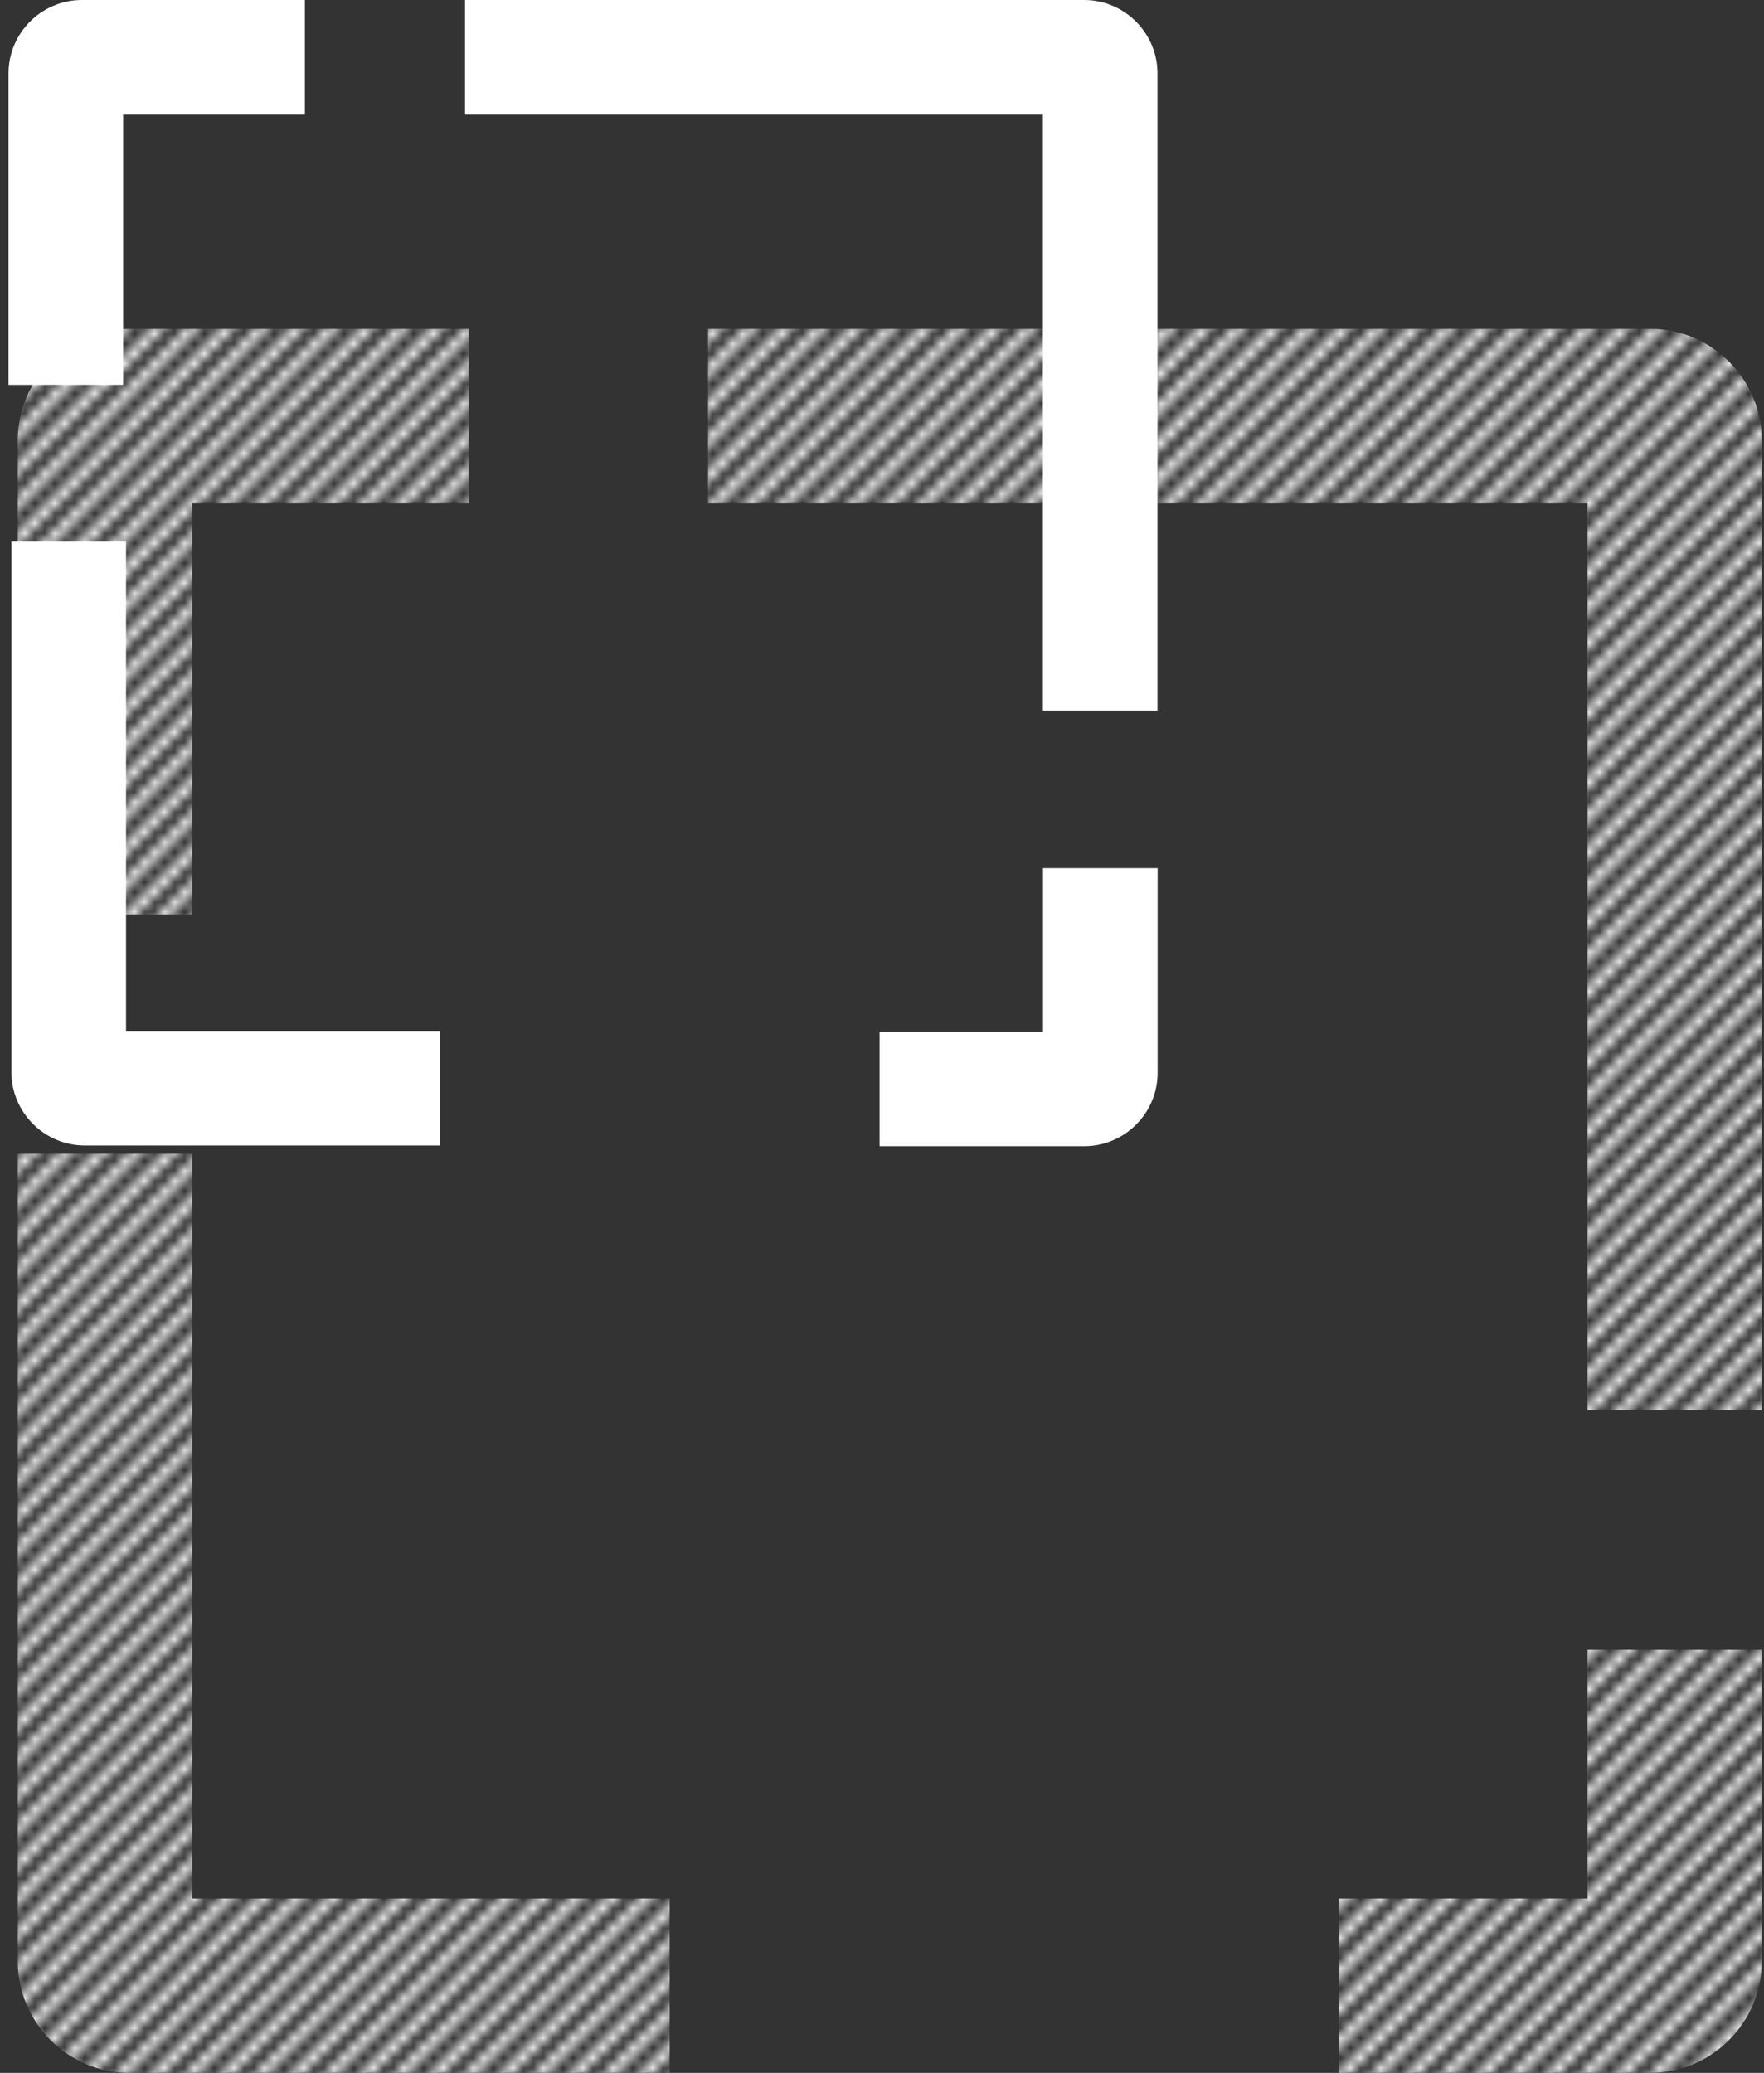
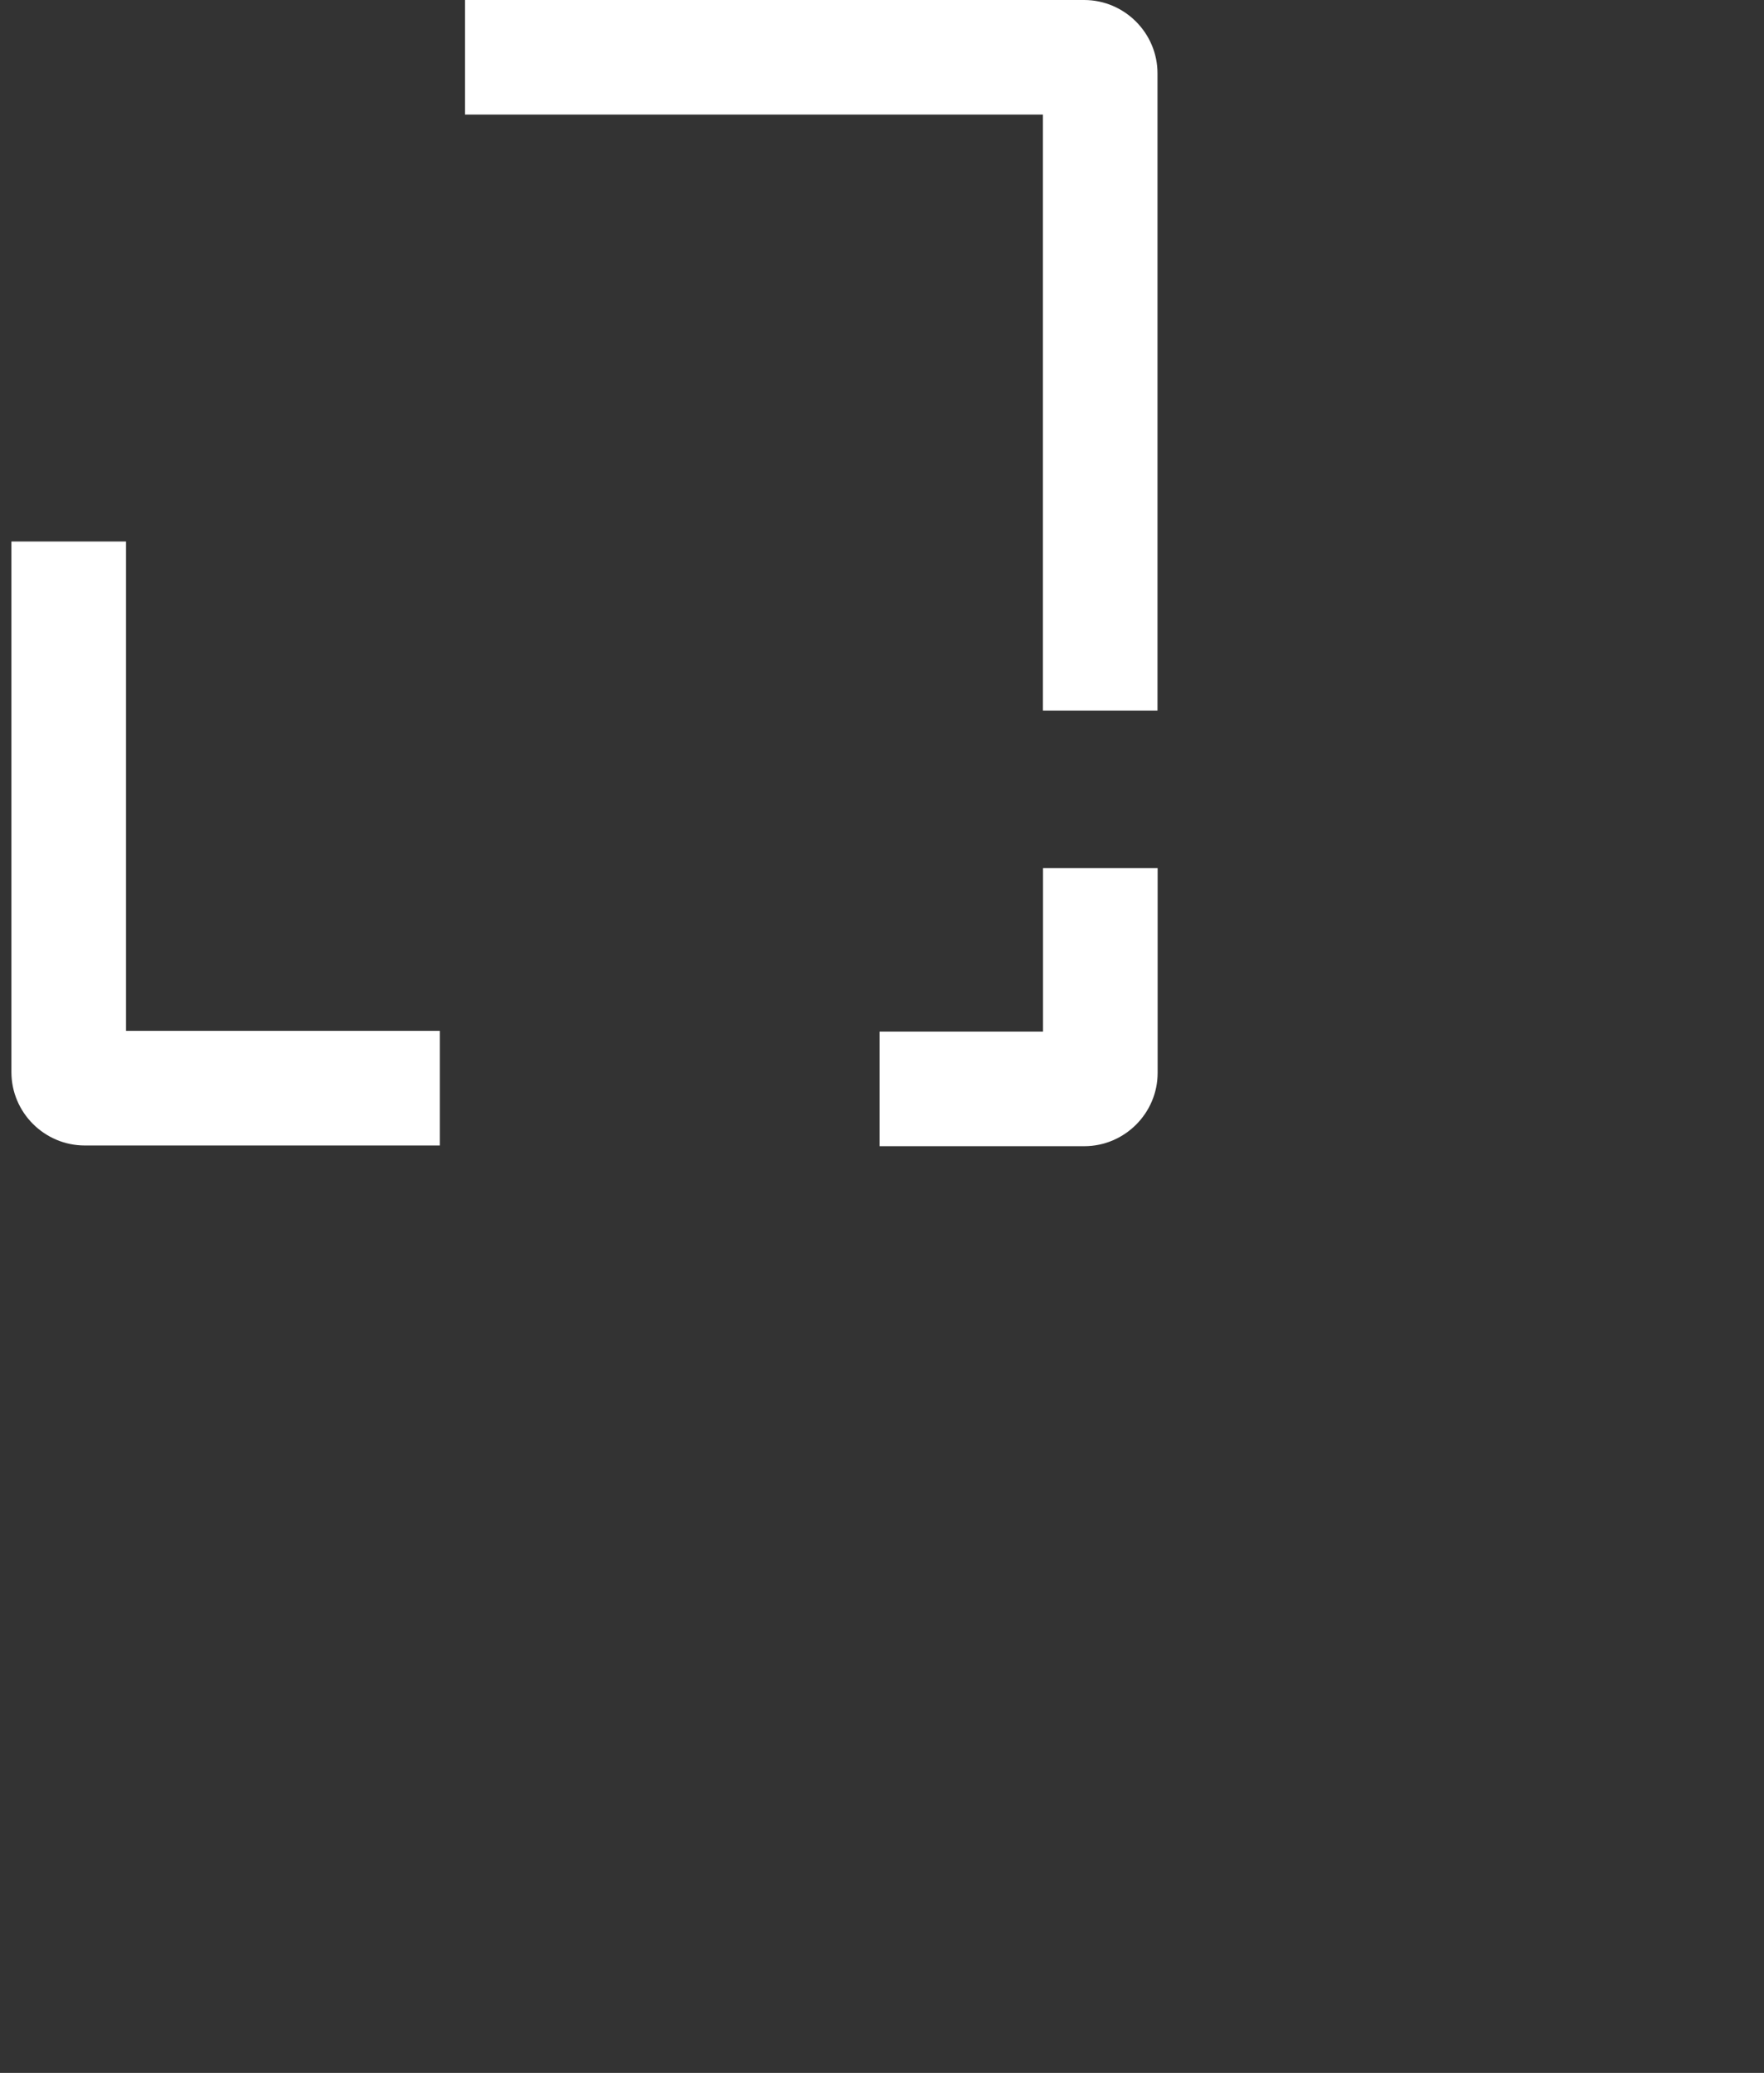
<svg xmlns="http://www.w3.org/2000/svg" width="177" height="208" viewBox="0 0 177 208" fill="none">
  <rect x="0" y="0" width="177" height="208" fill="#333333" stroke="none" />
  <g clip-path="url(#clip0_3091_32157)">
    <mask id="mask0_3091_32157" style="mask-type:alpha" maskUnits="userSpaceOnUse" x="-168" y="31" width="514" height="179">
      <path fill-rule="evenodd" clip-rule="evenodd" d="M9.999 32.468L-166.751 209.218L-167.441 208.527L9.309 31.777L9.999 32.468ZM13.499 32.468L-163.251 209.218L-163.941 208.527L12.809 31.777L13.499 32.468ZM16.999 32.468L-159.751 209.218L-160.441 208.527L16.309 31.777L16.999 32.468ZM20.499 32.468L-156.251 209.218L-156.941 208.527L19.809 31.777L20.499 32.468ZM23.999 32.468L-152.751 209.218L-153.441 208.527L23.309 31.777L23.999 32.468ZM27.499 32.468L-149.251 209.218L-149.941 208.527L26.809 31.777L27.499 32.468ZM30.999 32.468L-145.751 209.218L-146.441 208.527L30.309 31.777L30.999 32.468ZM34.499 32.468L-142.251 209.218L-142.941 208.527L33.809 31.777L34.499 32.468ZM37.999 32.468L-138.751 209.218L-139.441 208.527L37.309 31.777L37.999 32.468ZM41.499 32.468L-135.251 209.218L-135.941 208.527L40.809 31.777L41.499 32.468ZM44.999 32.468L-131.751 209.218L-132.441 208.527L44.309 31.777L44.999 32.468ZM48.499 32.468L-128.251 209.218L-128.941 208.527L47.809 31.777L48.499 32.468ZM51.999 32.468L-124.751 209.218L-125.441 208.527L51.309 31.777L51.999 32.468ZM55.499 32.468L-121.251 209.218L-121.941 208.527L54.809 31.777L55.499 32.468ZM58.999 32.468L-117.751 209.218L-118.441 208.527L58.309 31.777L58.999 32.468ZM62.499 32.468L-114.251 209.218L-114.941 208.527L61.809 31.777L62.499 32.468ZM65.999 32.468L-110.751 209.218L-111.441 208.527L65.309 31.777L65.999 32.468ZM69.499 32.468L-107.251 209.218L-107.941 208.527L68.809 31.777L69.499 32.468ZM72.999 32.468L-103.751 209.218L-104.441 208.527L72.309 31.777L72.999 32.468ZM76.499 32.468L-100.251 209.218L-100.941 208.527L75.809 31.777L76.499 32.468ZM79.999 32.468L-96.751 209.218L-97.441 208.527L79.309 31.777L79.999 32.468ZM83.499 32.468L-93.251 209.218L-93.941 208.527L82.809 31.777L83.499 32.468ZM86.999 32.468L-89.751 209.218L-90.441 208.527L86.309 31.777L86.999 32.468ZM90.499 32.468L-86.251 209.218L-86.941 208.527L89.809 31.777L90.499 32.468ZM93.999 32.468L-82.751 209.218L-83.441 208.527L93.309 31.777L93.999 32.468ZM97.499 32.468L-79.251 209.218L-79.941 208.527L96.809 31.777L97.499 32.468ZM100.999 32.468L-75.751 209.218L-76.441 208.527L100.309 31.777L100.999 32.468ZM104.499 32.468L-72.251 209.218L-72.941 208.527L103.809 31.777L104.499 32.468ZM107.999 32.468L-68.751 209.218L-69.441 208.527L107.309 31.777L107.999 32.468ZM111.499 32.468L-65.251 209.218L-65.941 208.527L110.809 31.777L111.499 32.468ZM114.999 32.468L-61.751 209.218L-62.441 208.527L114.309 31.777L114.999 32.468ZM118.499 32.468L-58.251 209.218L-58.941 208.527L117.809 31.777L118.499 32.468ZM121.999 32.468L-54.751 209.218L-55.441 208.527L121.309 31.777L121.999 32.468ZM125.499 32.468L-51.251 209.218L-51.941 208.527L124.809 31.777L125.499 32.468ZM128.999 32.468L-47.751 209.218L-48.441 208.527L128.309 31.777L128.999 32.468ZM132.499 32.468L-44.251 209.218L-44.941 208.527L131.809 31.777L132.499 32.468ZM135.999 32.468L-40.751 209.218L-41.441 208.527L135.309 31.777L135.999 32.468ZM139.499 32.468L-37.251 209.218L-37.941 208.527L138.809 31.777L139.499 32.468ZM142.999 32.468L-33.751 209.218L-34.441 208.527L142.309 31.777L142.999 32.468ZM146.499 32.468L-30.251 209.218L-30.941 208.527L145.809 31.777L146.499 32.468ZM149.999 32.468L-26.751 209.218L-27.441 208.527L149.309 31.777L149.999 32.468ZM153.499 32.468L-23.251 209.218L-23.941 208.527L152.809 31.777L153.499 32.468ZM156.999 32.468L-19.751 209.218L-20.441 208.527L156.309 31.777L156.999 32.468ZM160.499 32.468L-16.251 209.218L-16.941 208.527L159.809 31.777L160.499 32.468ZM163.999 32.468L-12.751 209.218L-13.441 208.527L163.309 31.777L163.999 32.468ZM167.499 32.468L-9.251 209.218L-9.941 208.527L166.809 31.777L167.499 32.468ZM170.999 32.468L-5.751 209.218L-6.441 208.527L170.309 31.777L170.999 32.468ZM174.499 32.468L-2.251 209.218L-2.941 208.527L173.809 31.777L174.499 32.468ZM177.999 32.468L1.249 209.218L0.559 208.527L177.309 31.777L177.999 32.468ZM181.499 32.468L4.749 209.218L4.059 208.527L180.809 31.777L181.499 32.468ZM184.999 32.468L8.249 209.218L7.559 208.527L184.309 31.777L184.999 32.468ZM188.499 32.468L11.749 209.218L11.059 208.527L187.809 31.777L188.499 32.468ZM191.999 32.468L15.249 209.218L14.559 208.527L191.309 31.777L191.999 32.468ZM195.499 32.468L18.749 209.218L18.059 208.527L194.809 31.777L195.499 32.468ZM198.999 32.468L22.249 209.218L21.559 208.527L198.309 31.777L198.999 32.468ZM202.499 32.468L25.749 209.218L25.059 208.527L201.809 31.777L202.499 32.468ZM205.999 32.468L29.249 209.218L28.559 208.527L205.309 31.777L205.999 32.468ZM209.499 32.468L32.749 209.218L32.059 208.527L208.809 31.777L209.499 32.468ZM212.999 32.468L36.249 209.218L35.559 208.527L212.309 31.777L212.999 32.468ZM216.499 32.468L39.749 209.218L39.059 208.527L215.809 31.777L216.499 32.468ZM219.999 32.468L43.249 209.218L42.559 208.527L219.309 31.777L219.999 32.468ZM223.499 32.468L46.749 209.218L46.059 208.527L222.809 31.777L223.499 32.468ZM226.999 32.468L50.249 209.218L49.559 208.527L226.309 31.777L226.999 32.468ZM230.499 32.468L53.749 209.218L53.059 208.527L229.809 31.777L230.499 32.468ZM233.999 32.468L57.249 209.218L56.559 208.527L233.309 31.777L233.999 32.468ZM237.499 32.468L60.749 209.218L60.059 208.527L236.809 31.777L237.499 32.468ZM240.999 32.468L64.249 209.218L63.559 208.527L240.309 31.777L240.999 32.468ZM244.499 32.468L67.749 209.218L67.059 208.527L243.809 31.777L244.499 32.468ZM247.999 32.468L71.249 209.218L70.559 208.527L247.309 31.777L247.999 32.468ZM251.499 32.468L74.749 209.218L74.059 208.527L250.809 31.777L251.499 32.468ZM254.999 32.468L78.249 209.218L77.559 208.527L254.309 31.777L254.999 32.468ZM258.499 32.468L81.749 209.218L81.059 208.527L257.809 31.777L258.499 32.468ZM261.999 32.468L85.249 209.218L84.559 208.527L261.309 31.777L261.999 32.468ZM265.499 32.468L88.749 209.218L88.059 208.527L264.809 31.777L265.499 32.468ZM268.999 32.468L92.249 209.218L91.559 208.527L268.309 31.777L268.999 32.468ZM272.499 32.468L95.749 209.218L95.059 208.527L271.809 31.777L272.499 32.468ZM275.999 32.468L99.249 209.218L98.559 208.527L275.309 31.777L275.999 32.468ZM279.499 32.468L102.749 209.218L102.059 208.527L278.809 31.777L279.499 32.468ZM282.999 32.468L106.249 209.218L105.559 208.527L282.309 31.777L282.999 32.468ZM286.499 32.468L109.749 209.218L109.059 208.527L285.809 31.777L286.499 32.468ZM289.999 32.468L113.249 209.218L112.559 208.527L289.309 31.777L289.999 32.468ZM293.499 32.468L116.749 209.218L116.059 208.527L292.809 31.777L293.499 32.468ZM296.999 32.468L120.249 209.218L119.559 208.527L296.309 31.777L296.999 32.468ZM300.499 32.468L123.749 209.218L123.059 208.527L299.809 31.777L300.499 32.468ZM126.559 208.527L303.309 31.777L303.999 32.468L127.249 209.218L126.559 208.527ZM307.499 32.468L130.749 209.218L130.059 208.527L306.809 31.777L307.499 32.468ZM310.999 32.468L134.249 209.218L133.559 208.527L310.309 31.777L310.999 32.468ZM314.499 32.468L137.749 209.218L137.059 208.527L313.809 31.777L314.499 32.468ZM317.999 32.468L141.249 209.218L140.559 208.527L317.309 31.777L317.999 32.468ZM321.499 32.468L144.749 209.218L144.059 208.527L320.809 31.777L321.499 32.468ZM324.999 32.468L148.249 209.218L147.559 208.527L324.309 31.777L324.999 32.468ZM328.499 32.468L151.749 209.218L151.059 208.527L327.809 31.777L328.499 32.468ZM331.999 32.468L155.249 209.218L154.559 208.527L331.309 31.777L331.999 32.468ZM335.499 32.468L158.749 209.218L158.059 208.527L334.809 31.777L335.499 32.468ZM338.999 32.468L162.249 209.218L161.559 208.527L338.309 31.777L338.999 32.468ZM342.499 32.468L165.749 209.218L165.059 208.527L341.809 31.777L342.499 32.468ZM345.999 32.468L169.249 209.218L168.559 208.527L345.309 31.777L345.999 32.468Z" fill="#FA6624" />
    </mask>
    <g mask="url(#mask0_3091_32157)">
-       <path d="M19.281 190.498V115.773H1.781V196.798C1.781 202.958 6.821 207.998 12.981 207.998H67.196V190.498H19.281ZM12.981 32.998C6.821 32.998 1.781 38.038 1.781 44.198V91.763H19.281V50.498H47.036V32.998H12.981ZM159.281 165.543V190.498H134.326V207.998H165.581C171.741 207.998 176.781 202.958 176.781 196.798V165.543H159.281ZM165.581 32.998H71.046V50.498H159.281V141.498H176.781V44.198C176.781 38.038 171.741 32.998 165.581 32.998Z" fill="white" />
-     </g>
+       </g>
  </g>
  <path d="M46.66 0H108.783C112.831 0 116.143 3.312 116.143 7.36V71.3H104.643V11.5H46.66V0Z" fill="white" />
-   <path d="M0.855 7.36C0.855 3.312 4.167 0 8.215 0H30.595V11.5H12.355V38.617H0.855V7.36Z" fill="white" />
  <path d="M12.645 54.336V103.441H44.132V114.941H8.505C4.457 114.941 1.145 111.629 1.145 107.581V54.336H12.645Z" fill="white" />
  <path d="M104.657 87.113V103.512H88.258V115.012H108.797C112.845 115.012 116.157 111.7 116.157 107.652V87.113H104.657Z" fill="white" />
  <defs>
    <clipPath id="clip0_3091_32157">
      <rect width="175" height="175" fill="white" transform="translate(1.781 33)" />
    </clipPath>
  </defs>
</svg>